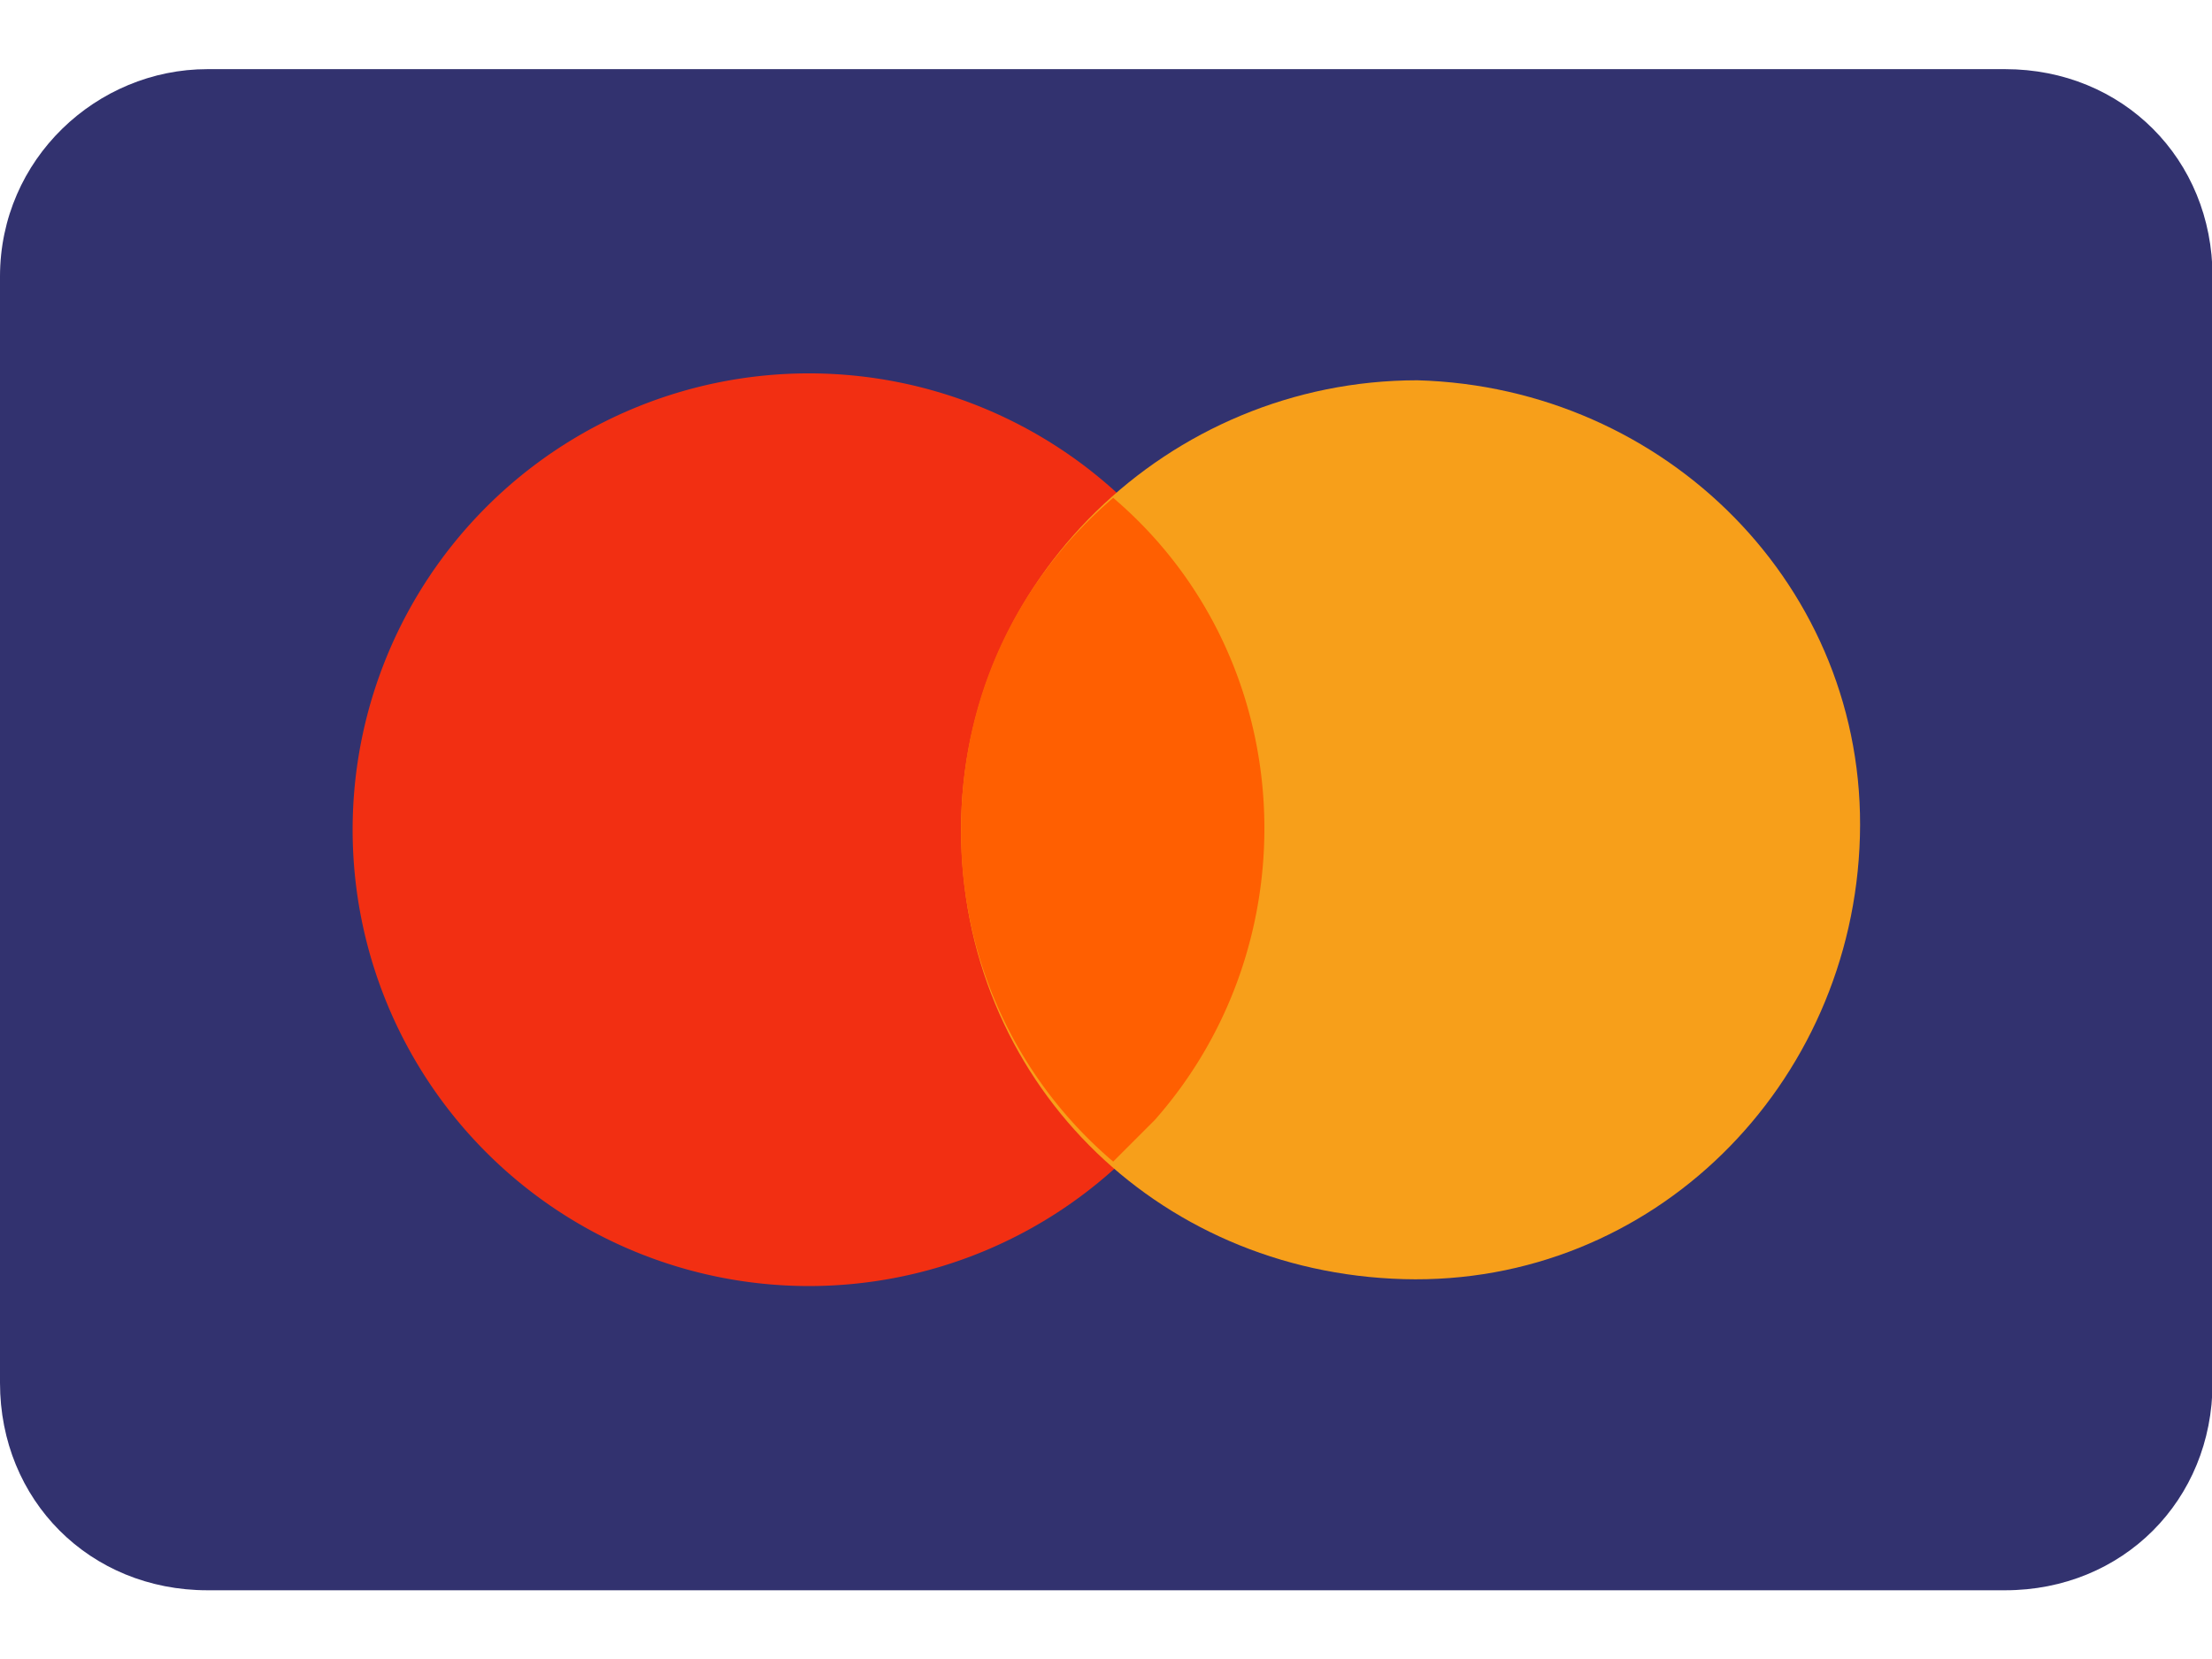
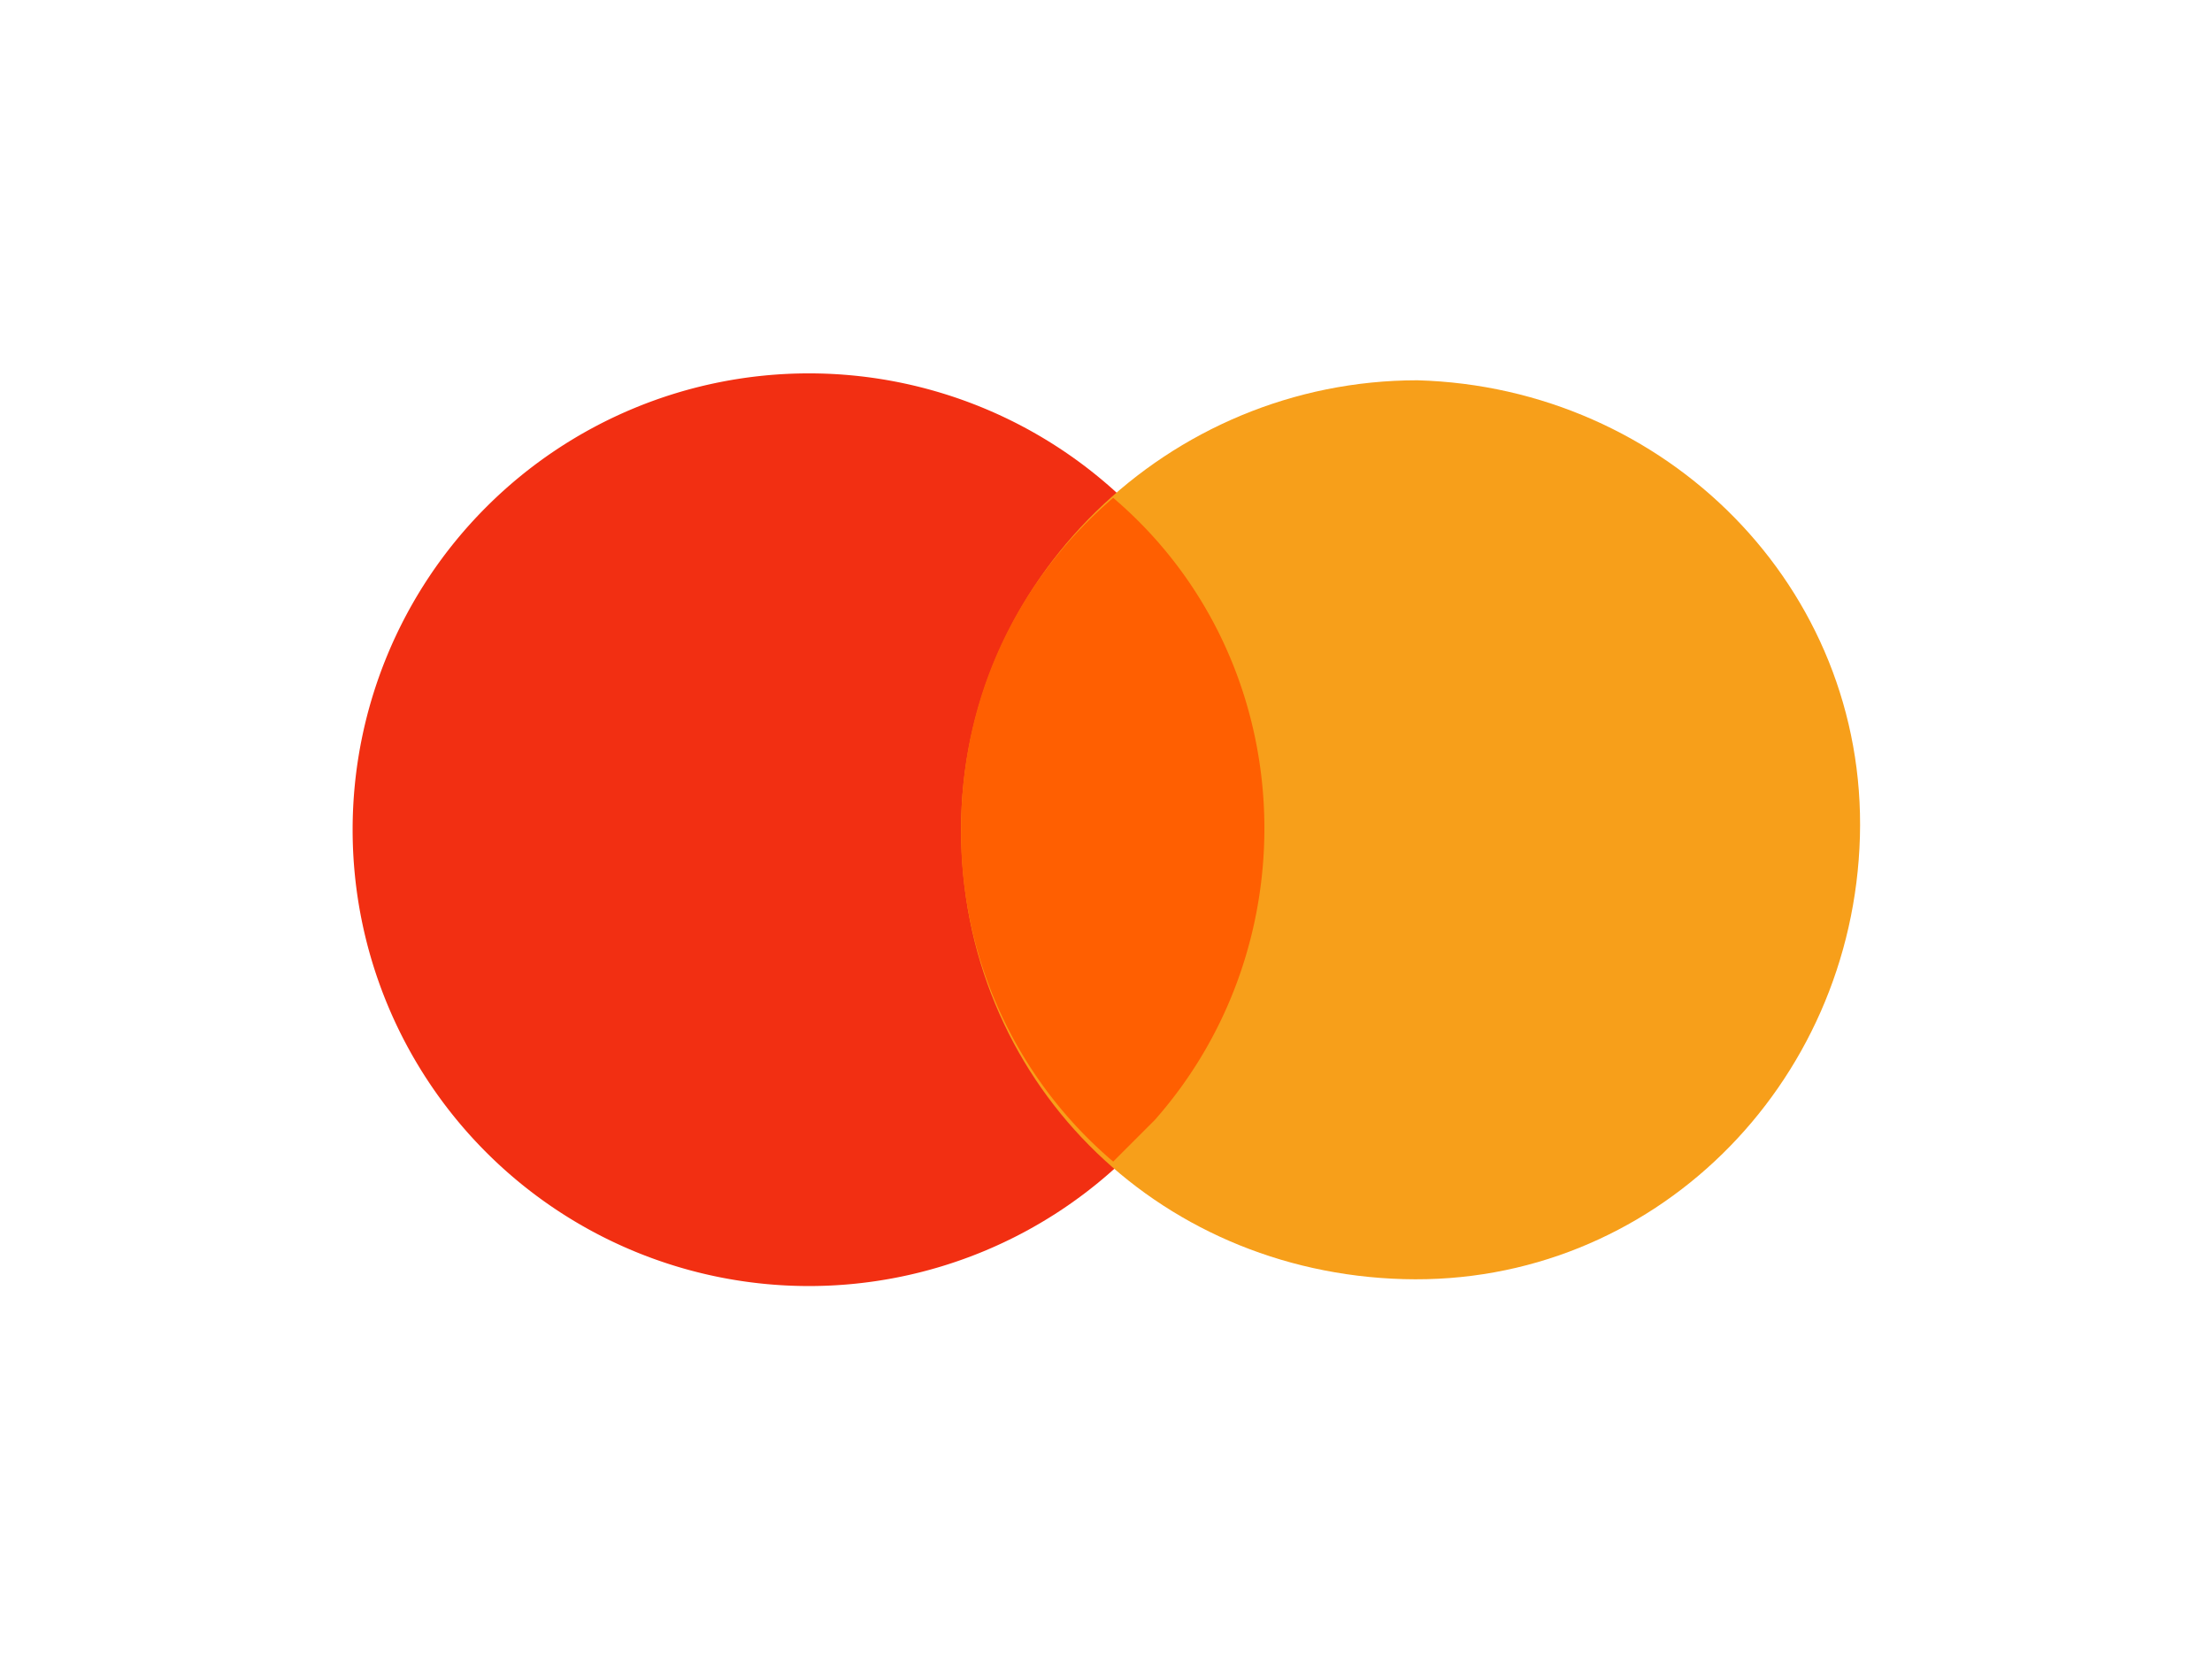
<svg xmlns="http://www.w3.org/2000/svg" t="1759583976707" class="icon" viewBox="0 0 1365 1024" version="1.1" p-id="9077" width="42.656" height="32">
-   <path d="M1237.333 42.667H128C59.733 42.667 0 98.133 0 170.667v682.667c0 72.533 55.467 128 128 128h1109.333c72.533 0 128-55.467 128-128V170.667c0-72.533-55.467-128-128-128" fill="#32326F" p-id="9078" />
  <path d="M499.2 230.4a281.6 281.6 0 1 1 0 563.2 281.6 281.6 0 1 1 0-563.2" fill="#F22F12" p-id="9079" />
  <path d="M874.667 234.667c153.6 4.267 277.333 128 273.067 281.6-4.267 153.6-128 277.333-281.6 273.067-153.6-4.267-273.067-123.733-273.067-277.333s128-277.333 281.6-277.333" fill="#F79F1A" p-id="9080" />
  <path d="M593.067 512c0-81.067 34.133-153.6 93.867-204.8 115.2 98.133 123.733 273.067 25.6 384l-25.6 25.6a266.069 266.069 0 0 1-93.867-204.8" fill="#FF5F01" p-id="9081" />
</svg>